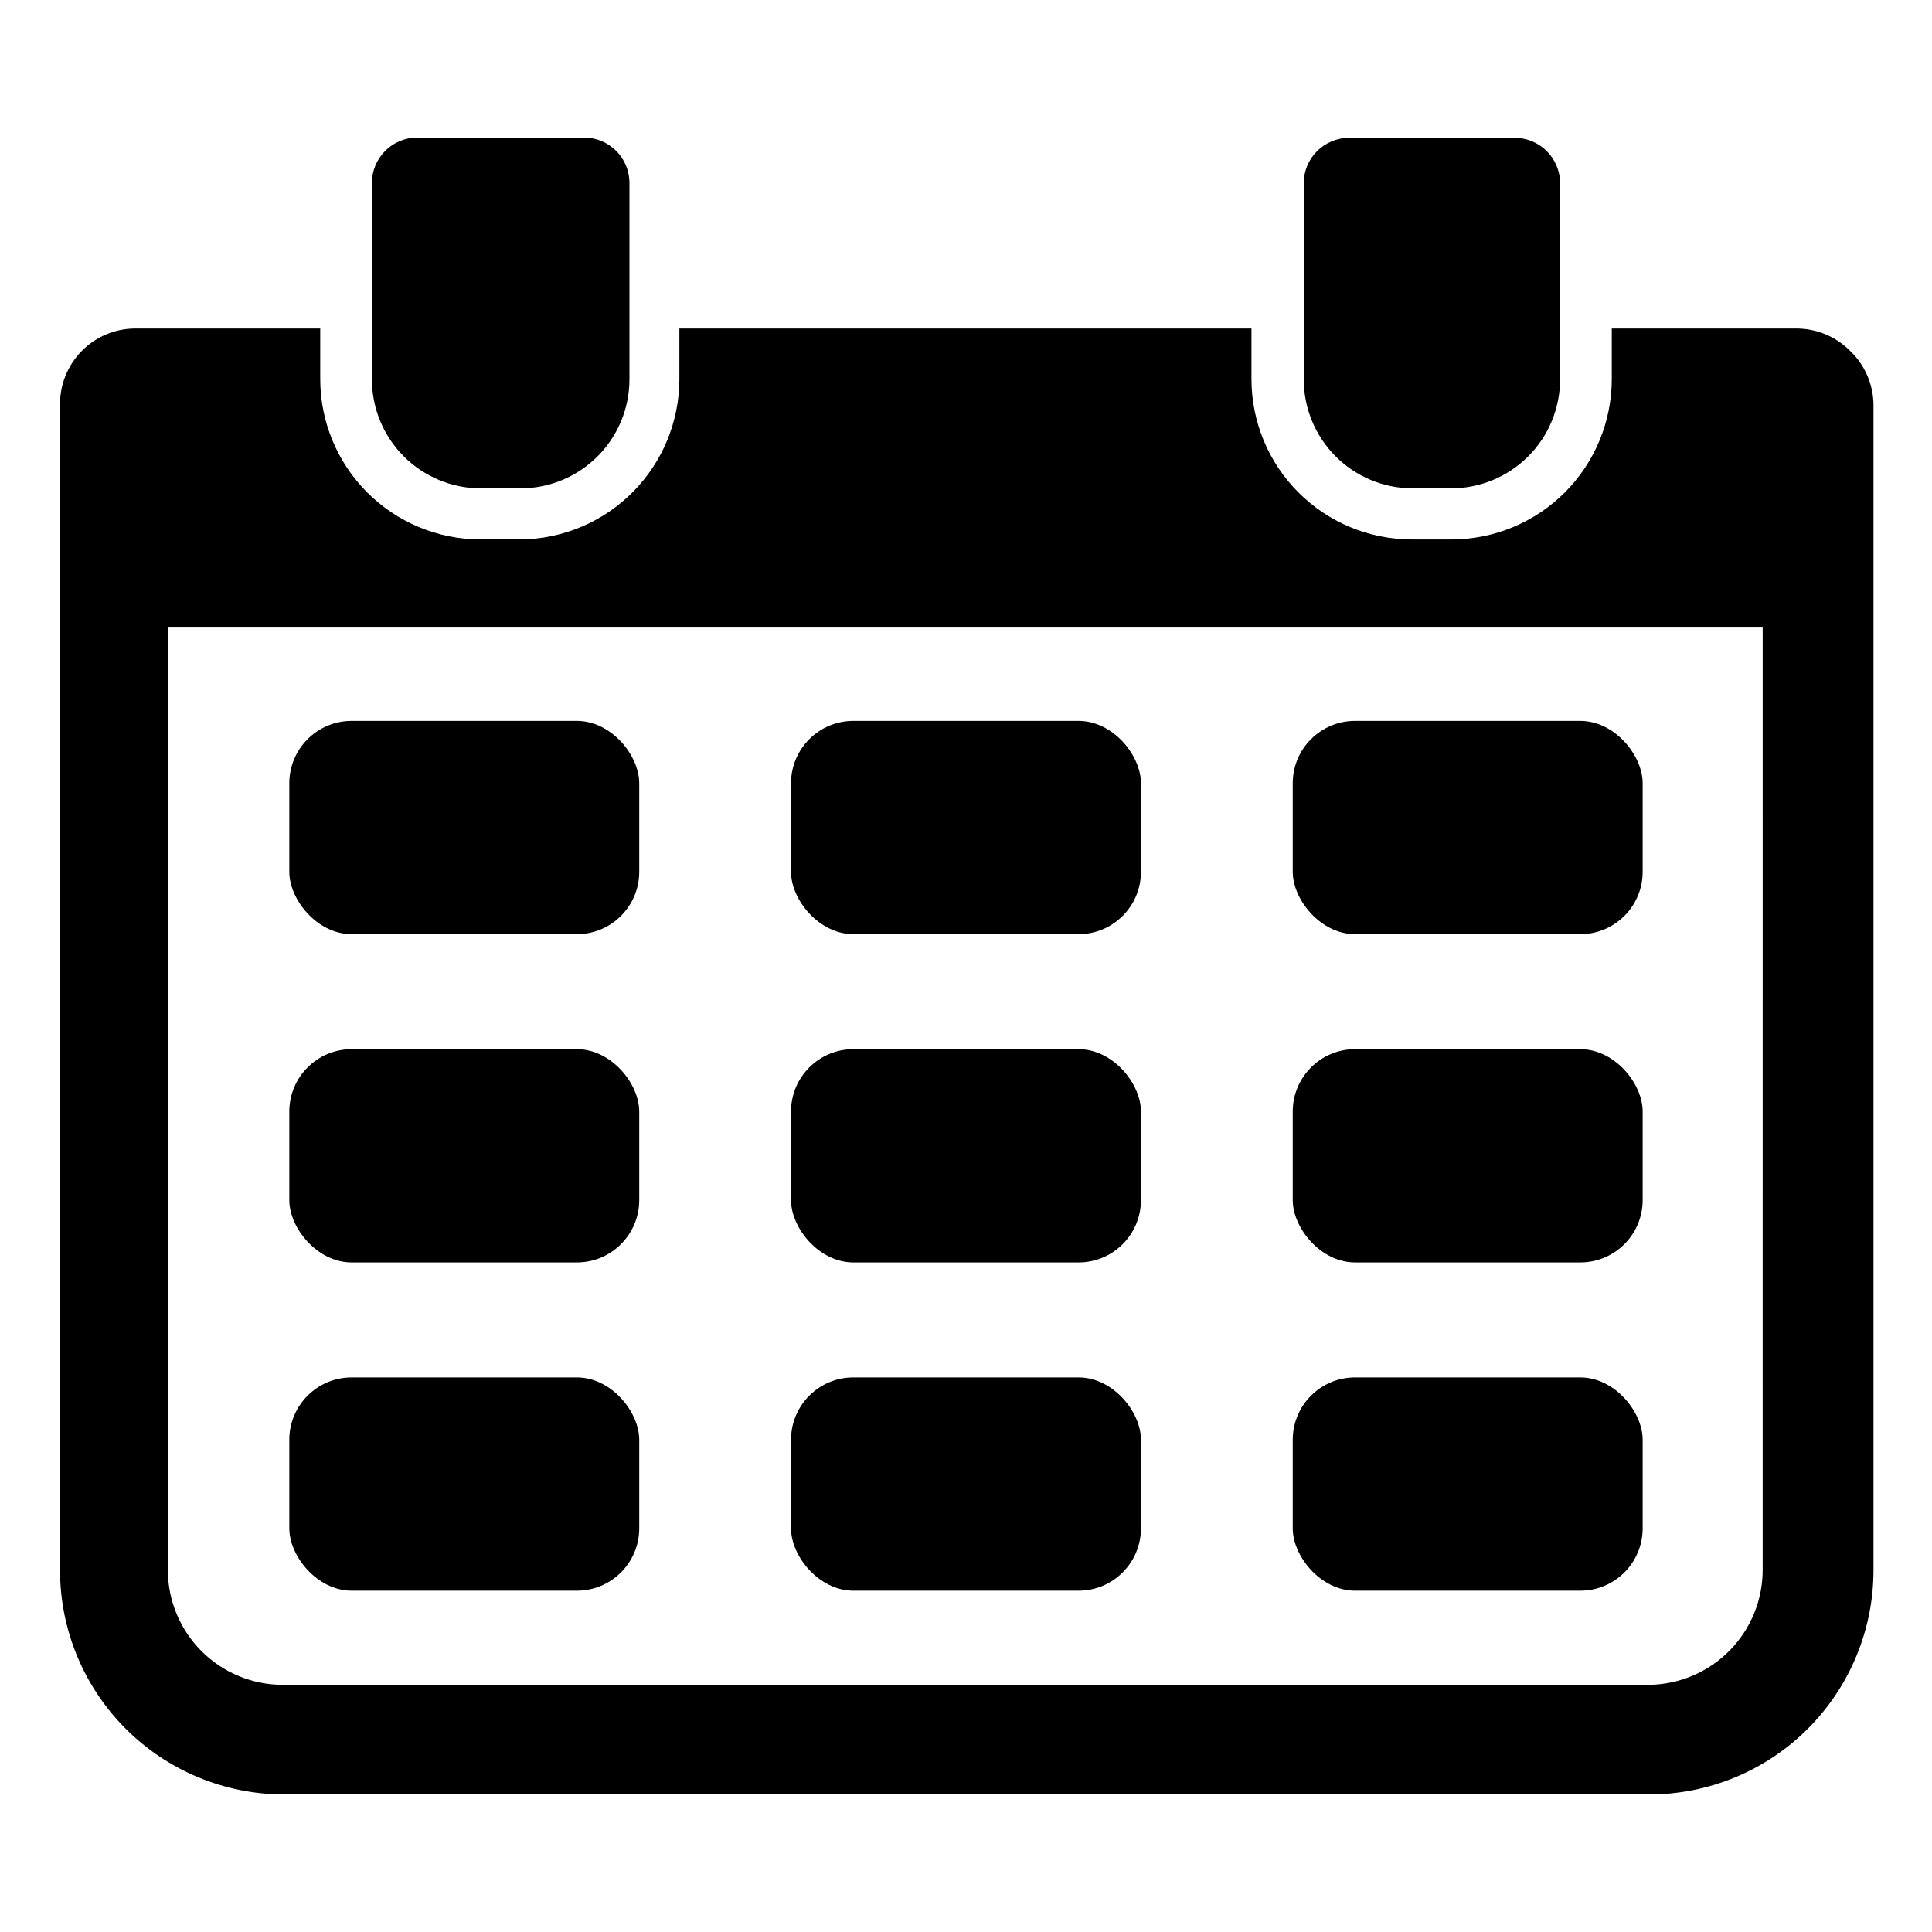
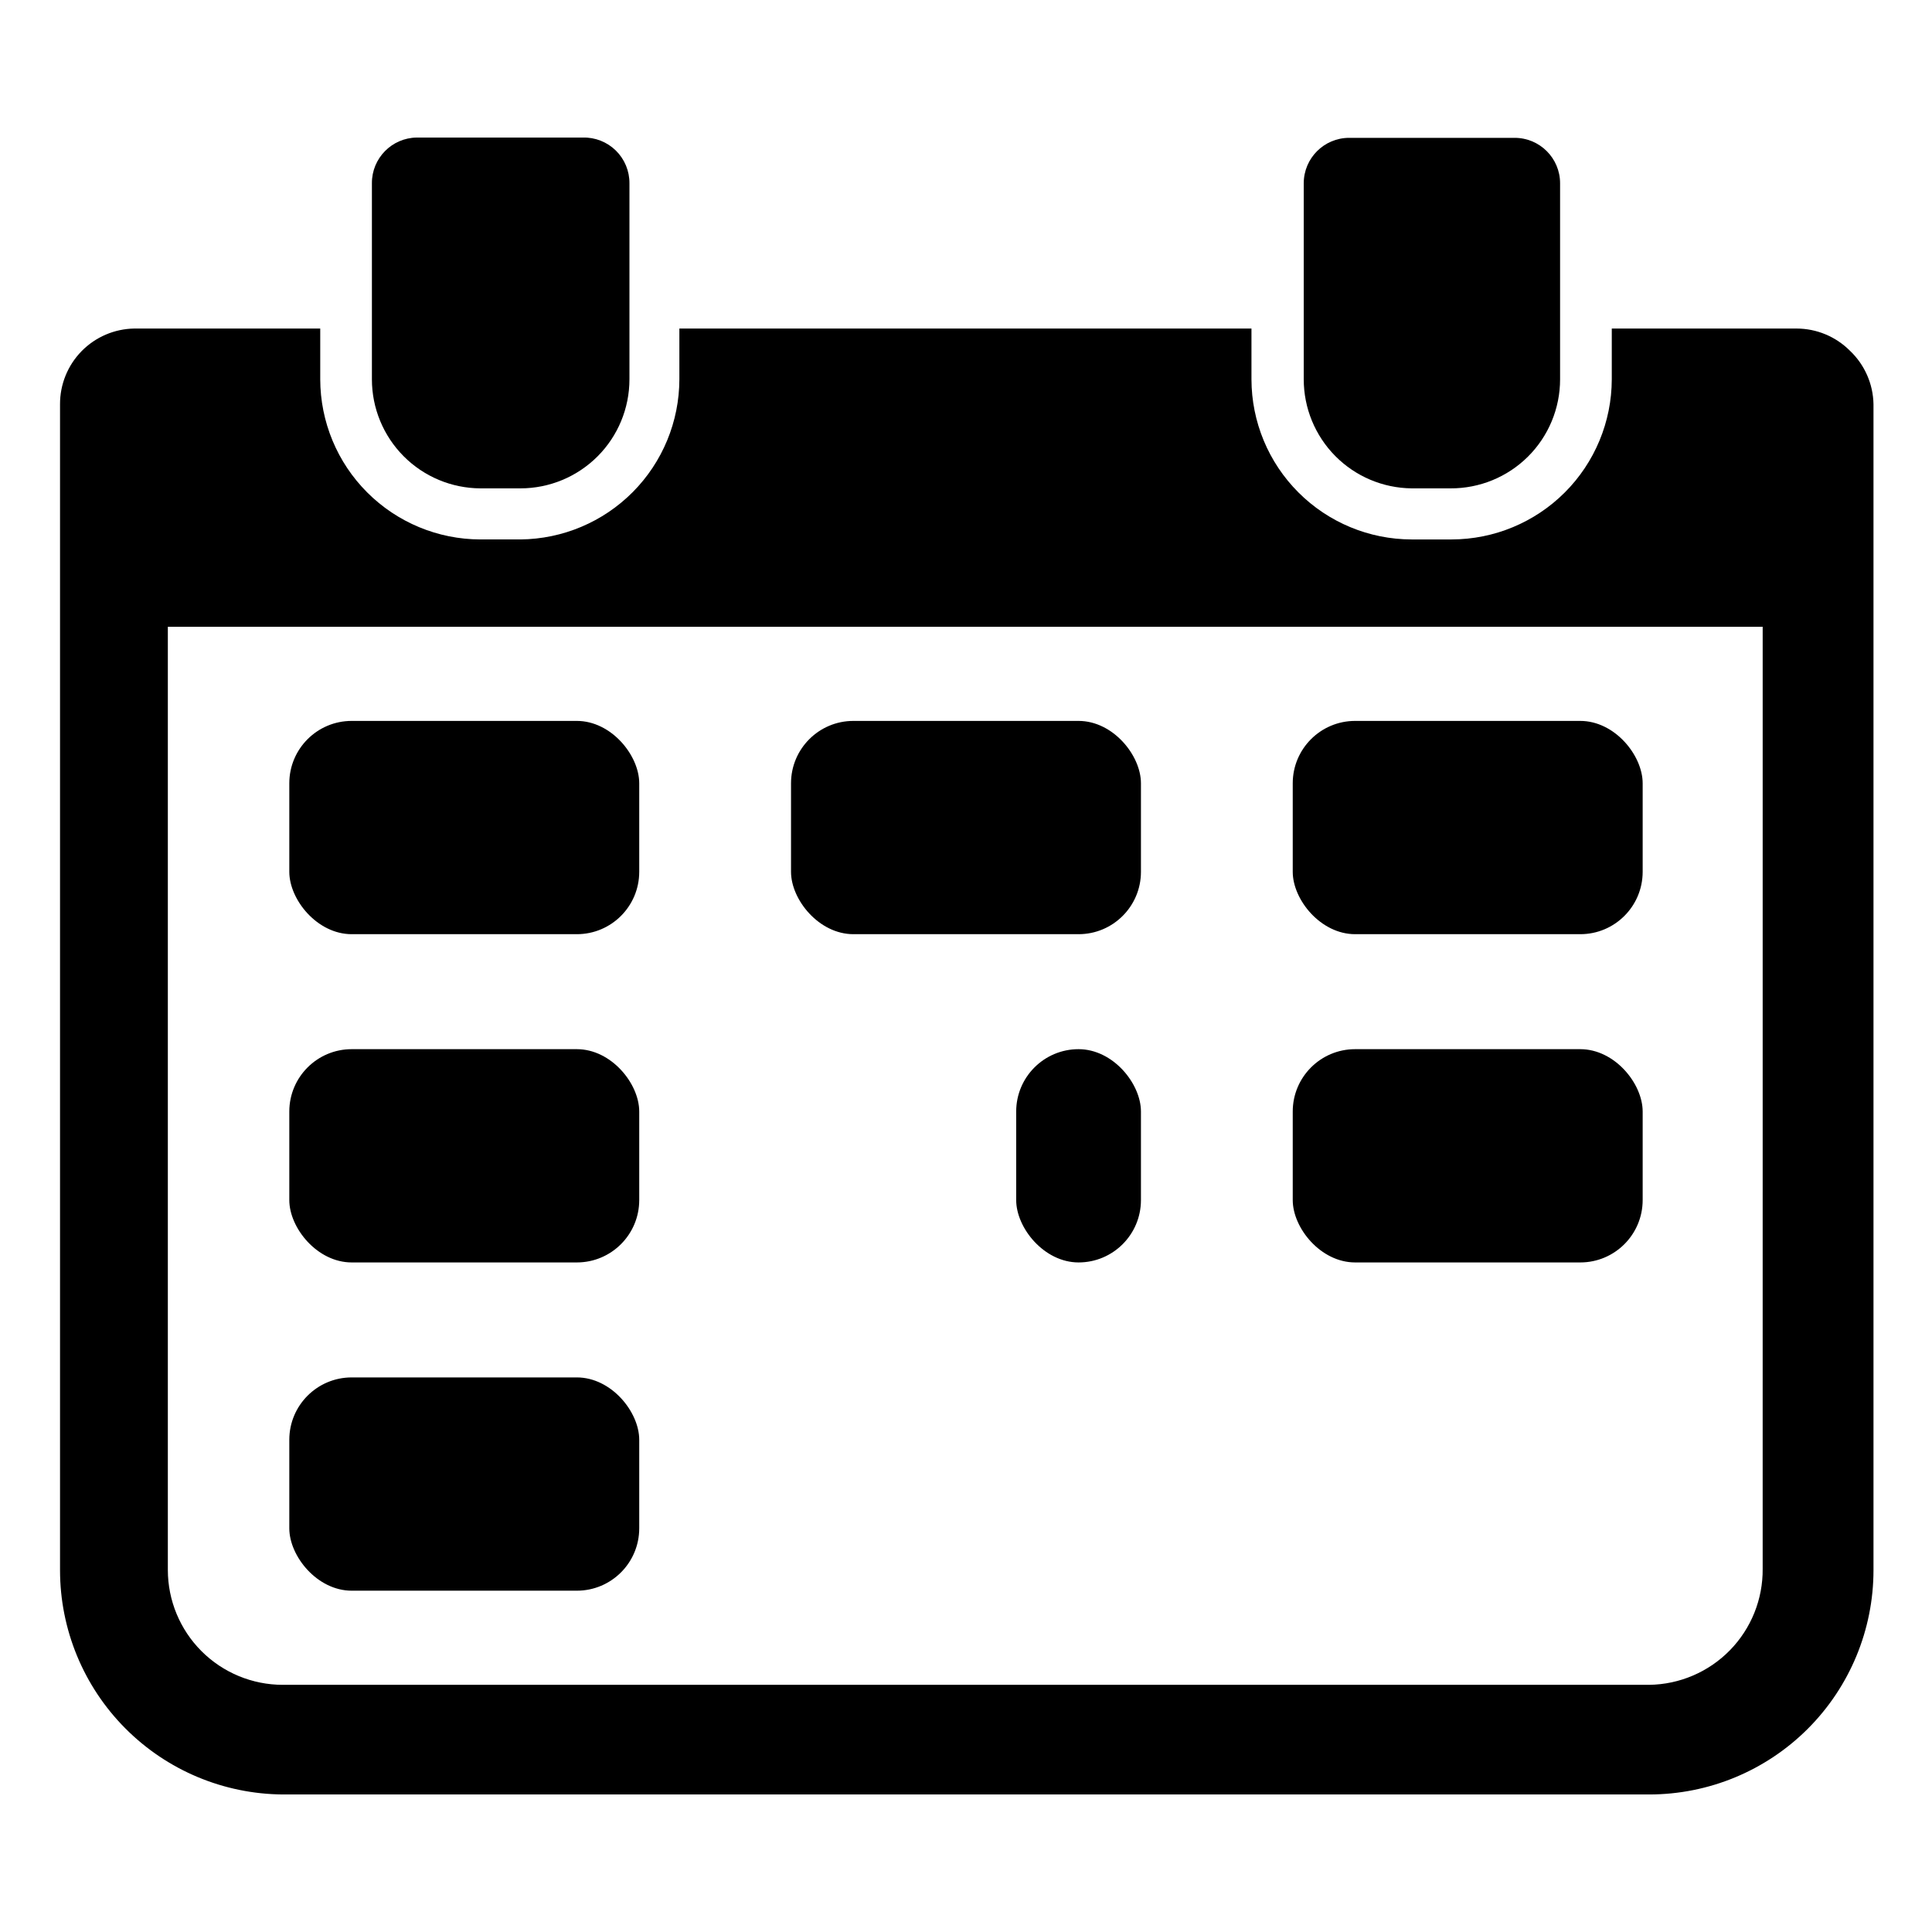
<svg xmlns="http://www.w3.org/2000/svg" fill="#000000" width="800px" height="800px" version="1.1" viewBox="144 144 512 512">
  <g>
    <path d="m370.16 335.05h59.672c9.129 0 16.531 9.129 16.531 16.531v23.457c0 9.129-7.402 16.531-16.531 16.531h-59.672c-9.129 0-16.531-9.129-16.531-16.531v-23.457c0-9.129 7.402-16.531 16.531-16.531z" />
-     <path d="m370.16 422.04h59.672c9.129 0 16.531 9.129 16.531 16.531v23.457c0 9.129-7.402 16.531-16.531 16.531h-59.672c-9.129 0-16.531-9.129-16.531-16.531v-23.457c0-9.129 7.402-16.531 16.531-16.531z" />
-     <path d="m370.16 509.03h59.672c9.129 0 16.531 9.129 16.531 16.531v23.457c0 9.129-7.402 16.531-16.531 16.531h-59.672c-9.129 0-16.531-9.129-16.531-16.531v-23.457c0-9.129 7.402-16.531 16.531-16.531z" />
+     <path d="m370.16 422.04h59.672c9.129 0 16.531 9.129 16.531 16.531v23.457c0 9.129-7.402 16.531-16.531 16.531c-9.129 0-16.531-9.129-16.531-16.531v-23.457c0-9.129 7.402-16.531 16.531-16.531z" />
    <path d="m237.2 335.05h59.672c9.129 0 16.531 9.129 16.531 16.531v23.457c0 9.129-7.402 16.531-16.531 16.531h-59.672c-9.129 0-16.531-9.129-16.531-16.531v-23.457c0-9.129 7.402-16.531 16.531-16.531z" />
    <path d="m237.2 422.04h59.672c9.129 0 16.531 9.129 16.531 16.531v23.457c0 9.129-7.402 16.531-16.531 16.531h-59.672c-9.129 0-16.531-9.129-16.531-16.531v-23.457c0-9.129 7.402-16.531 16.531-16.531z" />
    <path d="m237.2 509.03h59.672c9.129 0 16.531 9.129 16.531 16.531v23.457c0 9.129-7.402 16.531-16.531 16.531h-59.672c-9.129 0-16.531-9.129-16.531-16.531v-23.457c0-9.129 7.402-16.531 16.531-16.531z" />
    <path d="m503.12 335.05h59.672c9.129 0 16.531 9.129 16.531 16.531v23.457c0 9.129-7.402 16.531-16.531 16.531h-59.672c-9.129 0-16.531-9.129-16.531-16.531v-23.457c0-9.129 7.402-16.531 16.531-16.531z" />
    <path d="m503.12 422.04h59.672c9.129 0 16.531 9.129 16.531 16.531v23.457c0 9.129-7.402 16.531-16.531 16.531h-59.672c-9.129 0-16.531-9.129-16.531-16.531v-23.457c0-9.129 7.402-16.531 16.531-16.531z" />
-     <path d="m503.12 509.03h59.672c9.129 0 16.531 9.129 16.531 16.531v23.457c0 9.129-7.402 16.531-16.531 16.531h-59.672c-9.129 0-16.531-9.129-16.531-16.531v-23.457c0-9.129 7.402-16.531 16.531-16.531z" />
    <path d="m634.27 236.97c-3.75-3.773-8.848-5.898-14.168-5.902h-48.965v13.461c-0.02 11.246-4.5 22.027-12.449 29.977-7.953 7.953-18.734 12.43-29.98 12.453h-10.629c-11.246-0.023-22.027-4.5-29.98-12.453-7.953-7.949-12.43-18.73-12.449-29.977v-13.461h-151.61v13.461c-0.023 11.191-4.457 21.926-12.34 29.867-7.887 7.945-18.586 12.457-29.777 12.562h-10.629c-11.246-0.023-22.023-4.5-29.977-12.453-7.953-7.949-12.43-18.73-12.453-29.977v-13.461h-49.277c-5.262 0.082-10.277 2.234-13.965 5.992-3.684 3.758-5.738 8.816-5.715 14.078v308.98c0 15.691 6.207 30.75 17.27 41.887 11.059 11.133 26.074 17.441 41.77 17.547h362.11c15.762 0 30.879-6.262 42.027-17.41 11.145-11.145 17.406-26.262 17.406-42.023v-308.98c-0.086-5.363-2.328-10.469-6.219-14.168zm-23.145 322.75c0.086 8.066-3.035 15.836-8.672 21.605s-13.332 9.07-21.398 9.172h-362.11c-8.078 0-15.828-3.207-21.543-8.922-5.711-5.711-8.922-13.461-8.922-21.543v-249.93h422.65z" />
    <path d="m518.08 273.42h10.312c7.691 0.039 15.078-2.984 20.531-8.406s8.516-12.797 8.516-20.484v-51.957c0-6.652-5.391-12.043-12.043-12.043h-43.848c-6.652 0-12.043 5.391-12.043 12.043v51.957c0 7.606 3 14.906 8.352 20.316 5.348 5.41 12.617 8.488 20.223 8.574z" />
    <path d="m271.29 273.42h10.629c7.664 0 15.012-3.047 20.43-8.465 5.418-5.418 8.461-12.766 8.461-20.426v-51.957c0.023-3.262-1.281-6.394-3.609-8.68-2.332-2.285-5.488-3.527-8.75-3.441h-44.004c-6.621 0.086-11.93 5.5-11.887 12.121v51.957c0 7.633 3.023 14.957 8.406 20.371 5.383 5.414 12.691 8.477 20.324 8.52z" />
  </g>
</svg>